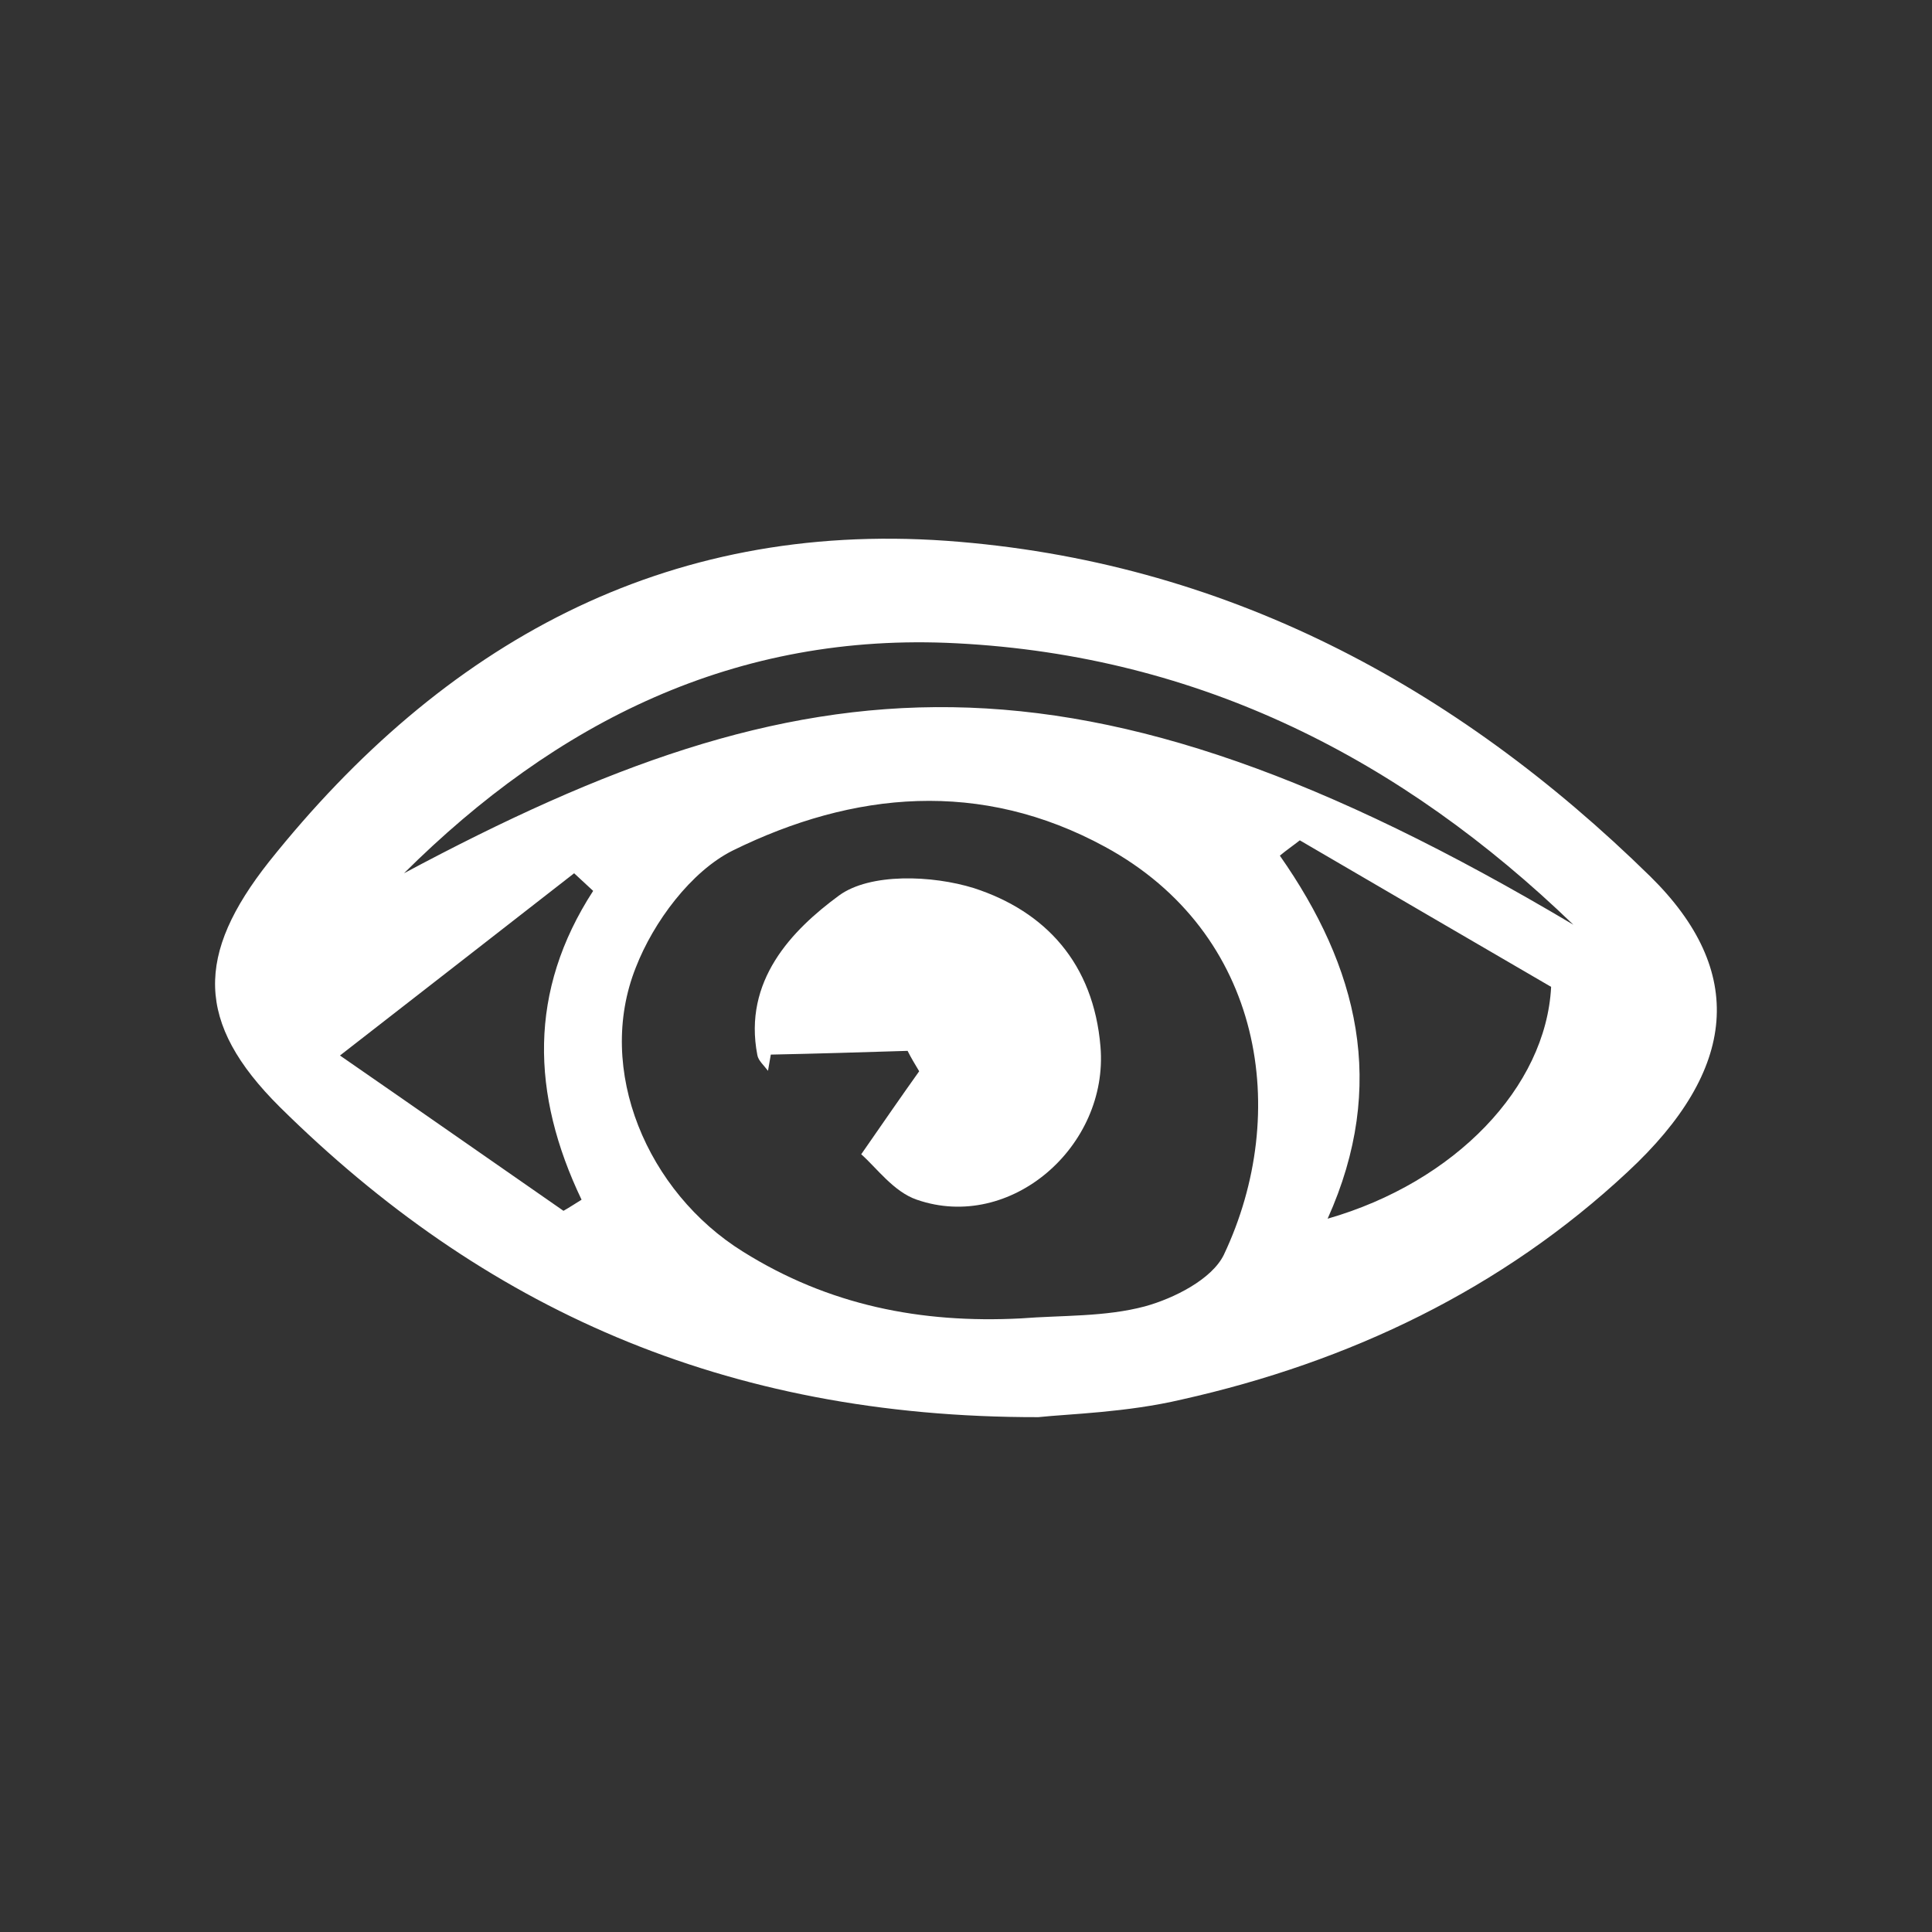
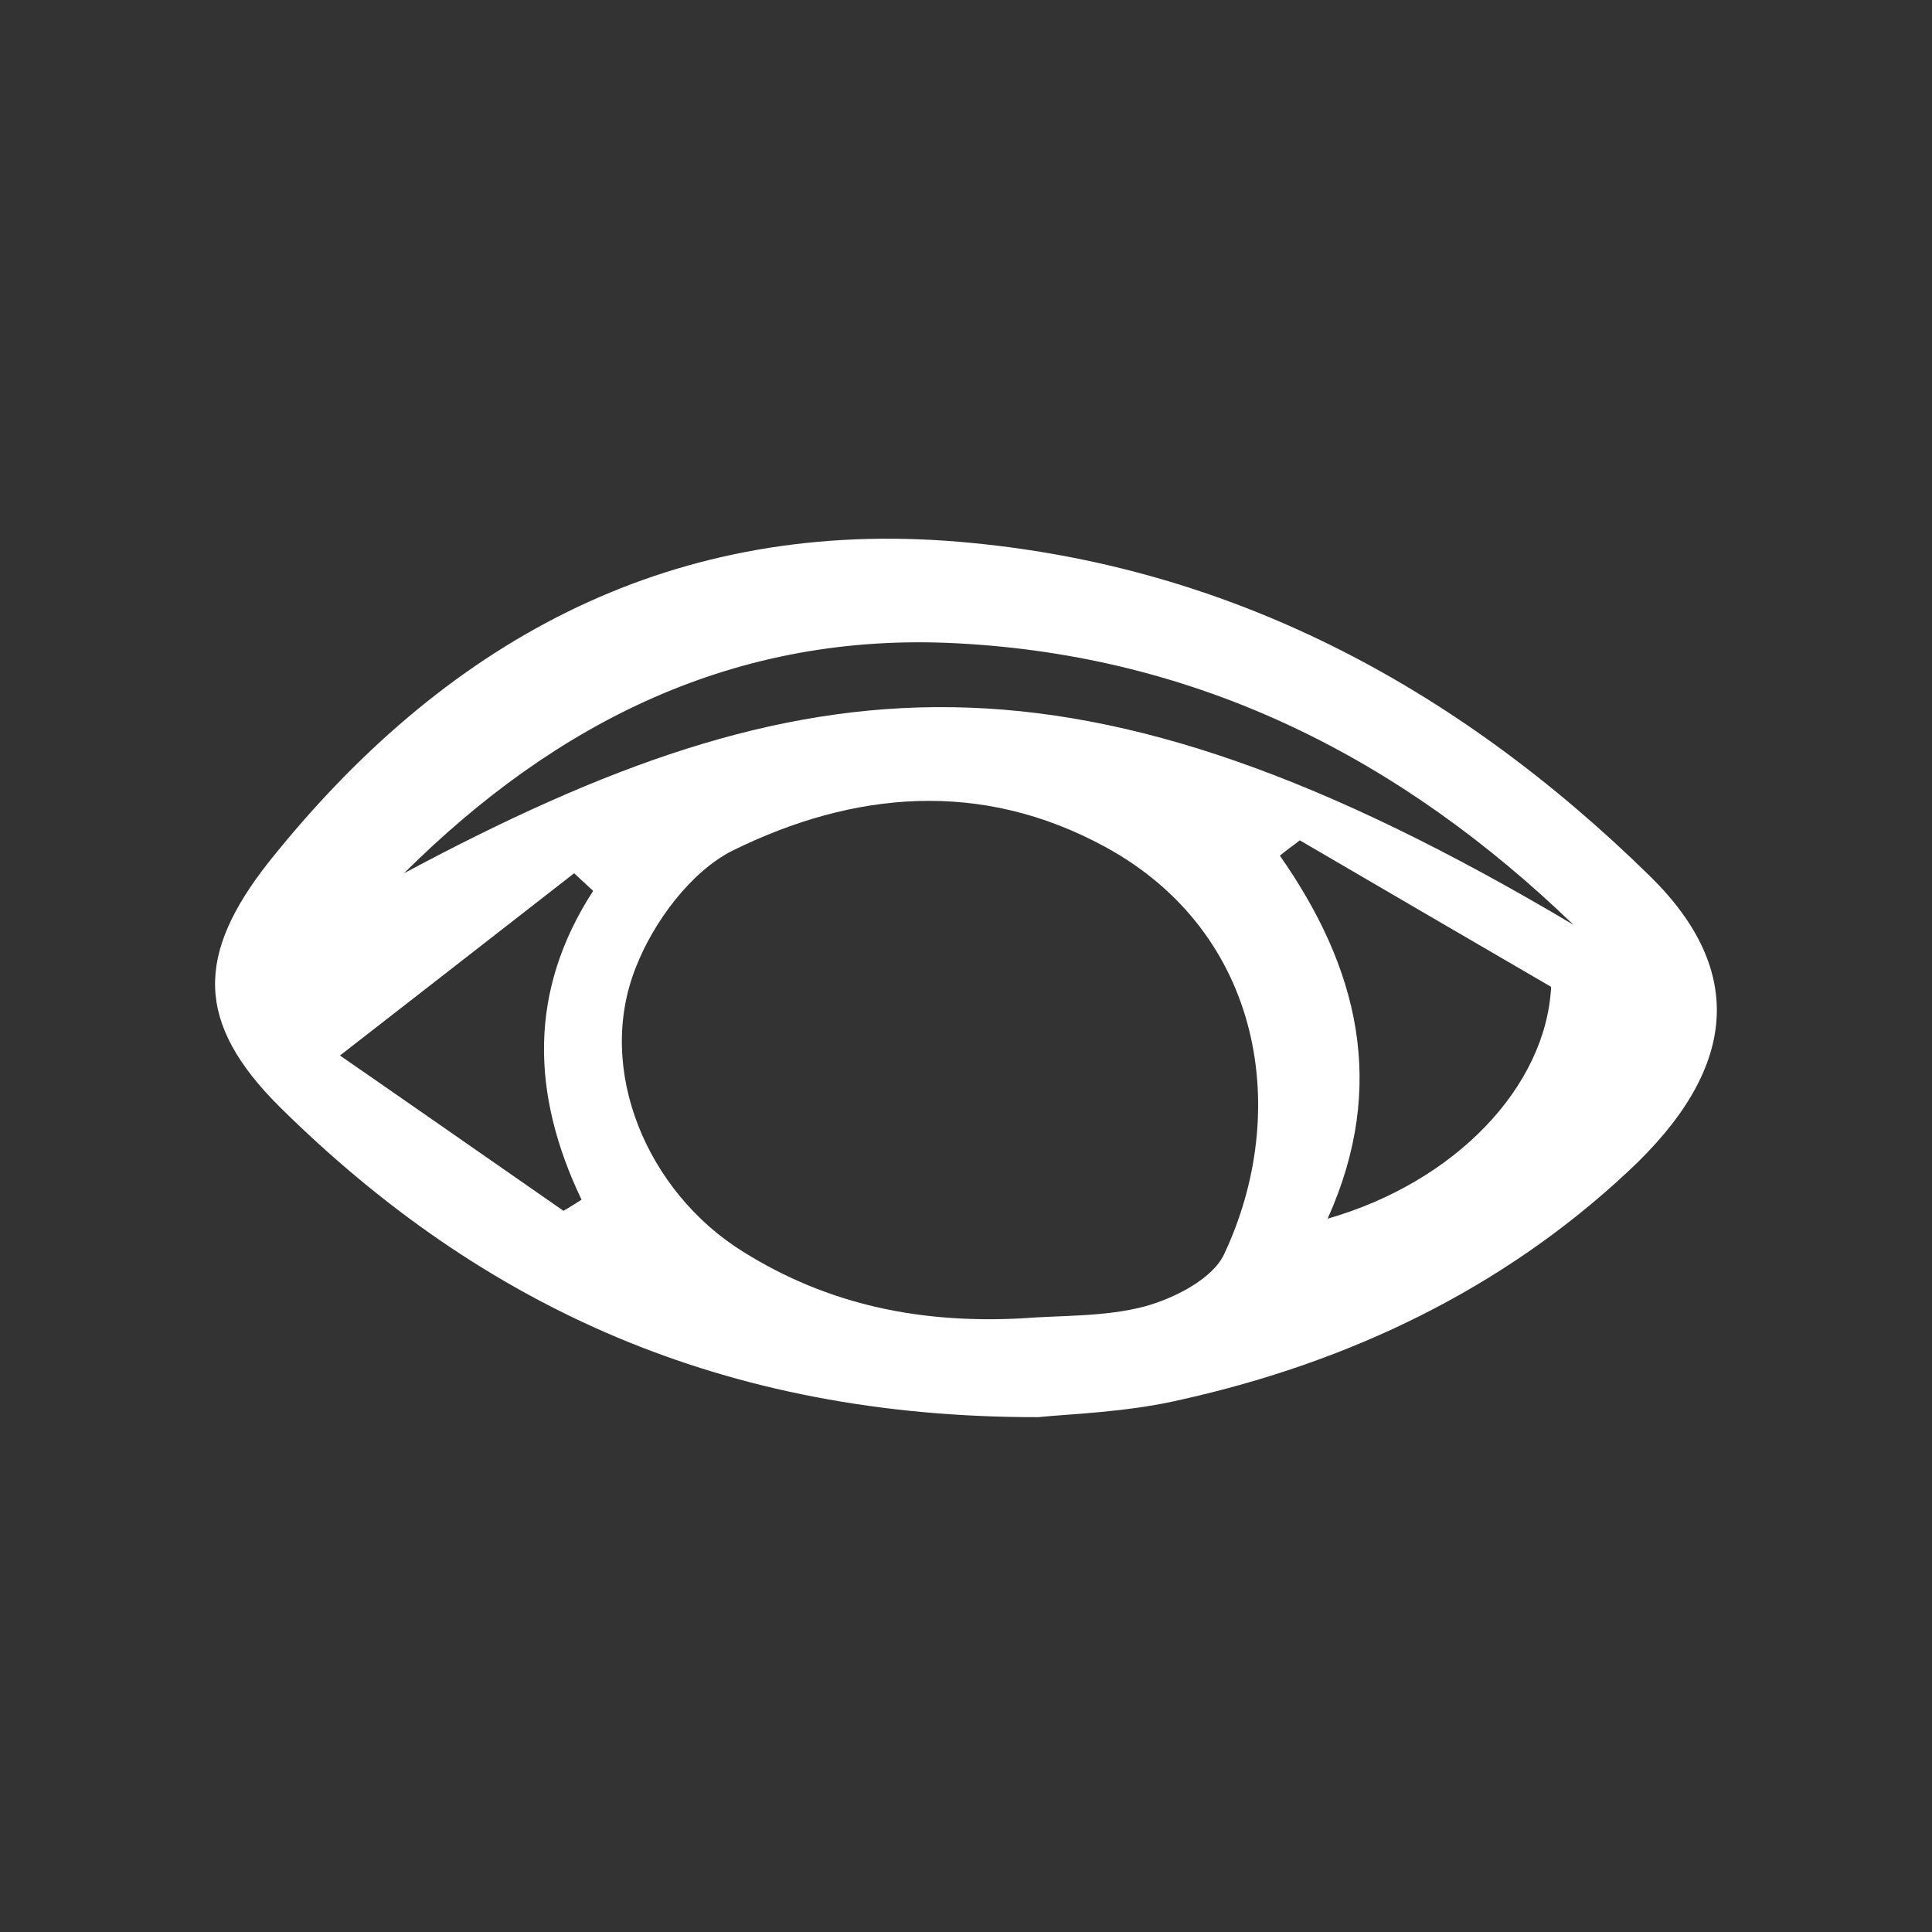
<svg xmlns="http://www.w3.org/2000/svg" width="64" height="64" viewBox="0 0 64 64" fill="none">
  <rect x="0" y="0" width="64" height="64" fill="#333333" stroke="none" />
  <path d="M34.396 46.945C23.951 46.961 15.964 43.29 9.267 36.669C6.456 33.874 6.487 31.616 8.913 28.544C14.673 21.325 22 17.254 31.354 17.915C40.508 18.576 48.188 22.677 54.671 29.036C57.851 32.169 57.574 35.426 53.918 38.82C49.756 42.706 44.703 45.118 39.143 46.362C37.315 46.792 35.41 46.838 34.396 46.945L34.396 46.945ZM33.812 43.674C35.179 43.567 36.608 43.628 37.928 43.275C38.881 43.013 40.14 42.384 40.54 41.569C42.767 36.87 41.86 30.91 36.608 28.053C32.491 25.81 28.267 26.209 24.273 28.175C22.891 28.866 21.647 30.541 21.063 32.047C19.711 35.441 21.447 39.496 24.611 41.462C27.453 43.243 30.51 43.843 33.812 43.674V43.674ZM13.383 28.928C26.7 21.801 35.608 20.818 52.12 30.633C46.437 25.15 39.755 21.724 31.692 21.31C24.365 20.926 18.421 23.921 13.383 28.928V28.928ZM43.058 27.837C42.843 28.007 42.597 28.175 42.397 28.345C44.978 32.031 45.977 35.933 43.979 40.371C48.203 39.158 51.214 36.009 51.383 32.691C48.695 31.125 45.869 29.481 43.058 27.837L43.058 27.837ZM19.649 29.512C19.449 29.328 19.234 29.128 19.019 28.928C16.592 30.818 14.15 32.722 11.262 34.965C14.15 36.962 16.408 38.544 18.666 40.11C18.881 39.988 19.065 39.864 19.265 39.742C17.591 36.24 17.498 32.83 19.649 29.512L19.649 29.512Z" fill="white" />
-   <path d="M28.529 38.237C29.327 37.085 29.88 36.286 30.449 35.487C30.311 35.257 30.172 35.027 30.065 34.811C28.559 34.858 27.054 34.904 25.534 34.935C25.503 35.103 25.472 35.288 25.441 35.472C25.303 35.288 25.119 35.134 25.088 34.95C24.612 32.492 26.225 30.818 27.792 29.666C28.821 28.913 30.879 28.99 32.262 29.42C34.627 30.188 36.224 31.908 36.455 34.673C36.731 37.975 33.475 40.817 30.372 39.742C29.604 39.481 29.035 38.682 28.529 38.237L28.529 38.237Z" fill="white" />
</svg>